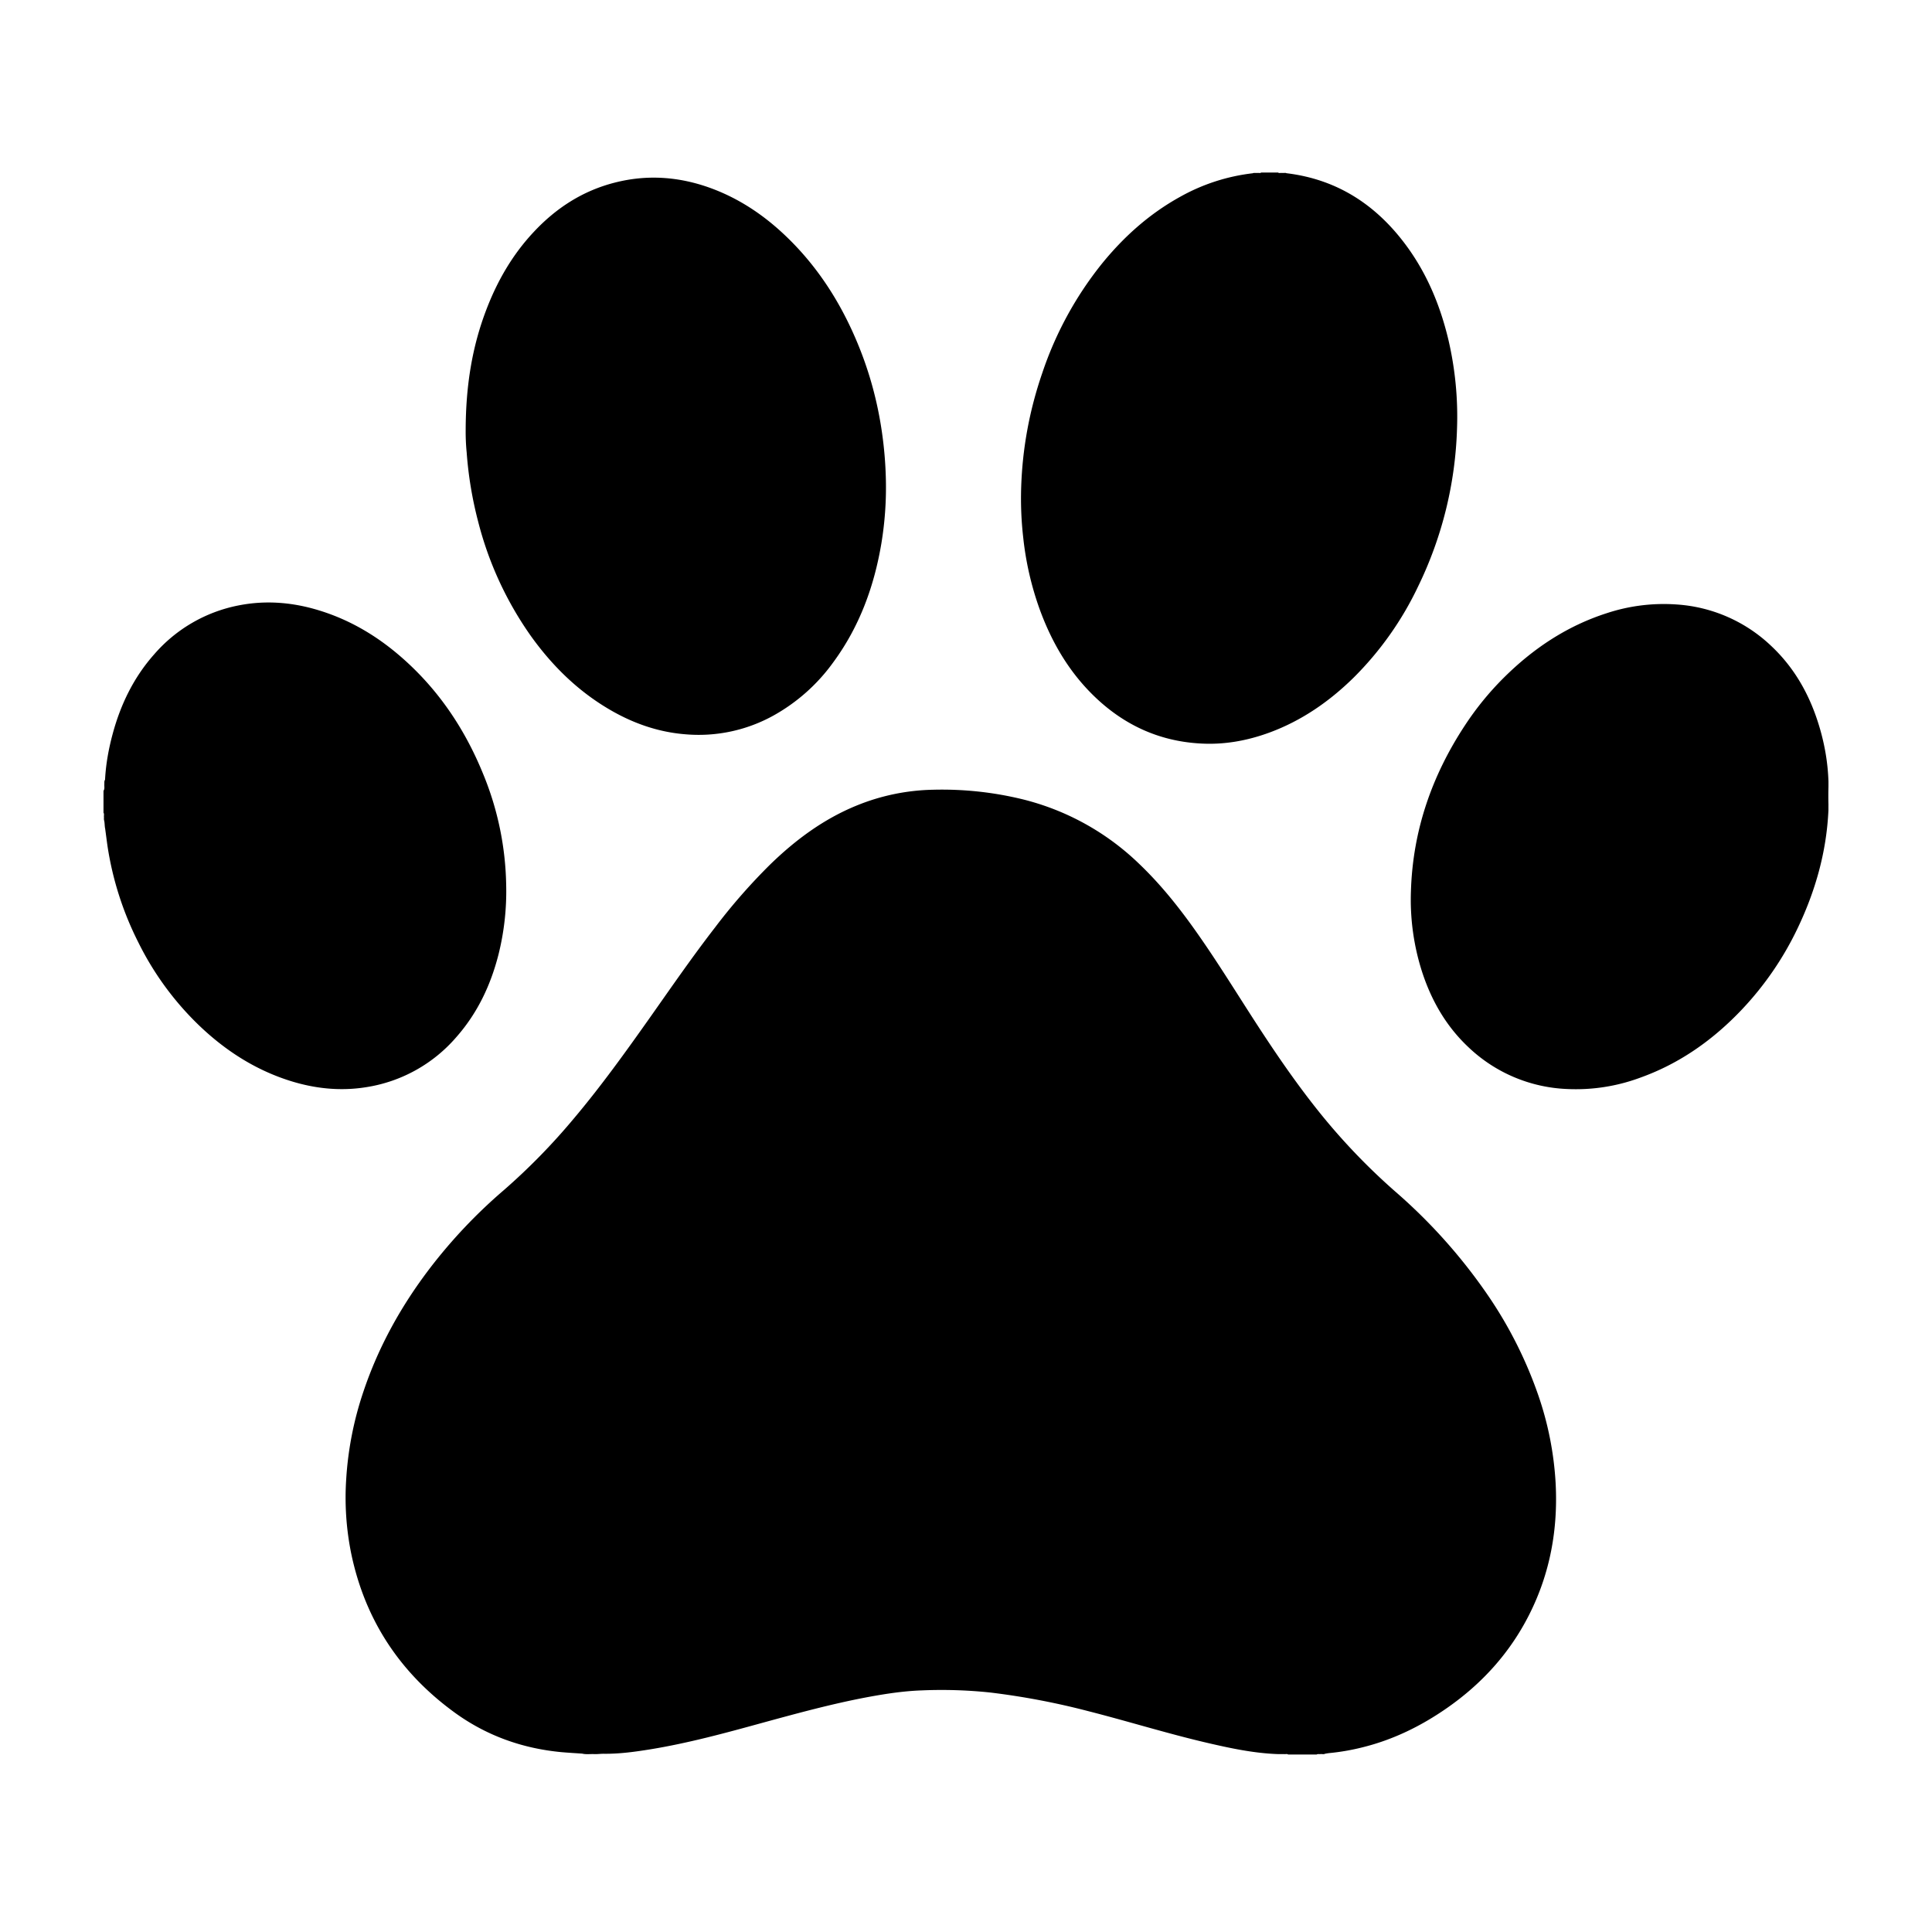
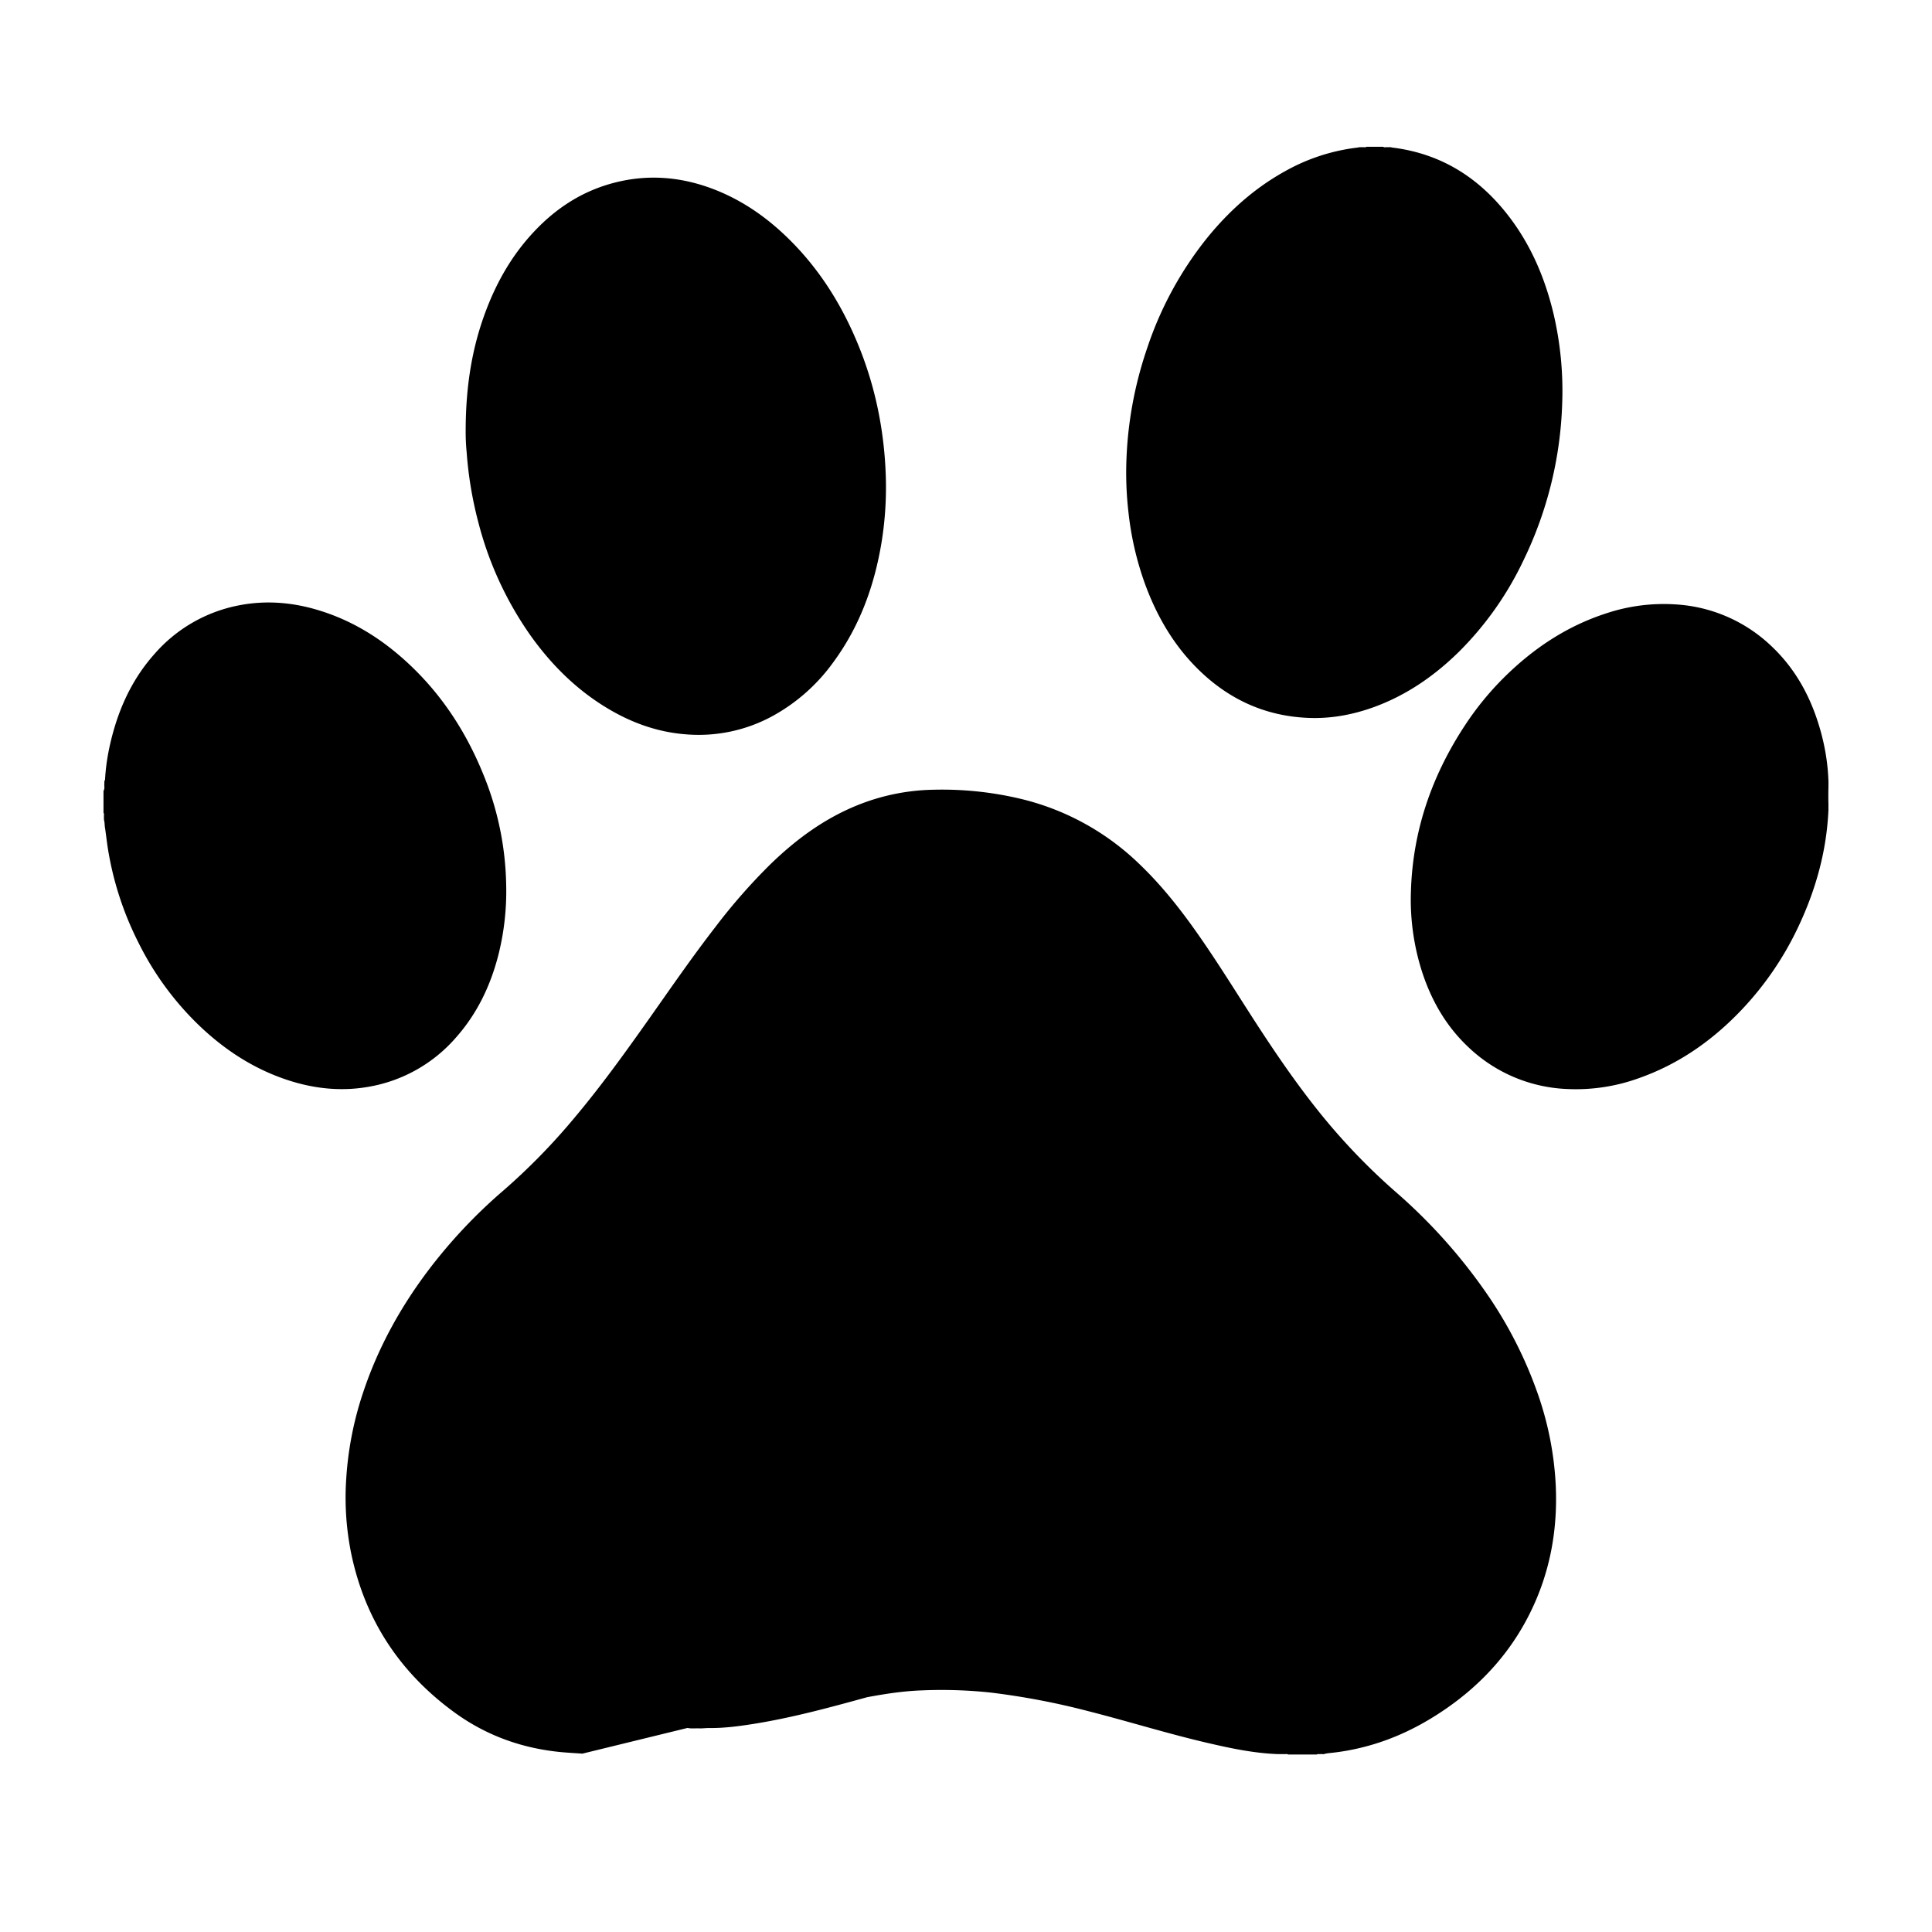
<svg xmlns="http://www.w3.org/2000/svg" version="1.1" width="64" height="64">
  <svg width="64" height="64" viewBox="0 0 56 56">
-     <path fill="#000000" fill-rule="evenodd" d="M16.881 50.83c-.202-.014-.404-.025-.605-.043c-1.13-.106-2.167-.475-3.087-1.14c-1.587-1.15-2.602-2.679-3.006-4.602a8.149 8.149 0 0 1-.147-2.188a9.757 9.757 0 0 1 .498-2.521c.439-1.308 1.1-2.495 1.937-3.589A14.948 14.948 0 0 1 14.6 34.5a18.334 18.334 0 0 0 2.031-2.077c.788-.935 1.5-1.926 2.205-2.924c.622-.882 1.234-1.77 1.894-2.622a16.959 16.959 0 0 1 1.605-1.83c.73-.707 1.536-1.305 2.486-1.694a6.161 6.161 0 0 1 2.224-.462a9.855 9.855 0 0 1 2.579.273a7.418 7.418 0 0 1 3.387 1.867c.662.63 1.222 1.344 1.742 2.09c.553.792 1.06 1.613 1.583 2.424c.59.913 1.2 1.812 1.88 2.662a18.325 18.325 0 0 0 2.242 2.344a15.79 15.79 0 0 1 2.611 2.909a12.18 12.18 0 0 1 1.518 2.979a9.4 9.4 0 0 1 .504 2.556c.07 1.332-.16 2.606-.765 3.804c-.56 1.11-1.37 2.003-2.386 2.71c-.748.521-1.555.917-2.443 1.137a6.49 6.49 0 0 1-.957.167c-.045.004-.088.012-.132.02c-.042.023-.088.005-.133.01c-.037.006-.075-.01-.11.012h-.828c-.033-.023-.07-.007-.105-.011h-.175c-.706-.023-1.391-.17-2.075-.329c-1.157-.27-2.292-.625-3.444-.918a21.385 21.385 0 0 0-2.83-.538a13.409 13.409 0 0 0-1.992-.062c-.53.018-1.058.1-1.58.197c-1.03.194-2.039.47-3.049.746c-1.068.294-2.136.585-3.23.764c-.445.072-.89.134-1.343.13c-.093-.002-.185.012-.279.01c-.12-.007-.237.014-.355-.013m20.41-45.81c1.488.179 2.626.936 3.495 2.129c.595.818.97 1.736 1.202 2.717a9.8 9.8 0 0 1 .245 2.57a11.205 11.205 0 0 1-1.12 4.546a9.43 9.43 0 0 1-1.886 2.668c-.703.688-1.498 1.238-2.426 1.581c-.652.24-1.322.36-2.016.318c-1.202-.069-2.223-.547-3.08-1.381c-.732-.712-1.23-1.574-1.575-2.527a8.93 8.93 0 0 1-.47-2.057a9.994 9.994 0 0 1-.06-1.446c.035-1.138.24-2.246.61-3.322a10.273 10.273 0 0 1 1.709-3.147c.64-.794 1.387-1.466 2.283-1.962a5.63 5.63 0 0 1 2.112-.686c.023-.013.048-.007.071-.009h.071c.035-.004.071.012.102-.012h.488c.031.025.067.008.101.012h.072c.023 0 .048-.005.072.008M3.045 22.6c.023-.454.105-.9.224-1.339c.232-.853.61-1.63 1.2-2.295a4.33 4.33 0 0 1 2.448-1.418c.792-.156 1.574-.09 2.342.148c.884.272 1.665.736 2.36 1.34c1.078.935 1.852 2.086 2.387 3.402a8.815 8.815 0 0 1 .666 3.218a7.539 7.539 0 0 1-.226 2.023c-.227.885-.609 1.69-1.217 2.38a4.322 4.322 0 0 1-2.612 1.453c-.766.124-1.519.04-2.255-.198c-.99-.321-1.84-.873-2.588-1.588a8.66 8.66 0 0 1-1.76-2.402a9.25 9.25 0 0 1-.896-2.787c-.025-.173-.046-.346-.07-.518c-.018-.079-.01-.16-.03-.238c-.009-.033-.004-.064-.005-.098c-.006-.041.013-.086-.013-.127v-.634c.04-.058.02-.122.024-.184c.004-.046-.008-.095.021-.137m10.453-10.158c.005-1.258.184-2.391.605-3.483c.317-.825.753-1.579 1.36-2.228c.653-.702 1.429-1.204 2.365-1.441c.936-.238 1.856-.17 2.76.157c.797.29 1.492.745 2.11 1.32c.985.916 1.69 2.023 2.193 3.264c.32.788.54 1.604.665 2.445c.071.476.112.957.122 1.44a9.947 9.947 0 0 1-.128 1.817c-.209 1.256-.635 2.426-1.395 3.46a5.32 5.32 0 0 1-1.751 1.555a4.47 4.47 0 0 1-2.522.536c-.806-.061-1.55-.325-2.243-.736c-.904-.535-1.636-1.257-2.246-2.107a10.024 10.024 0 0 1-1.534-3.325a11.078 11.078 0 0 1-.332-2a6.138 6.138 0 0 1-.029-.674m39.5 10.895v.146c-.055 1.213-.38 2.354-.903 3.442a9.148 9.148 0 0 1-1.59 2.319c-.835.885-1.804 1.576-2.957 1.99a5.366 5.366 0 0 1-2.137.33a4.4 4.4 0 0 1-2.829-1.194c-.658-.612-1.091-1.364-1.365-2.21a6.832 6.832 0 0 1-.32-2.338c.054-1.752.607-3.344 1.567-4.801a8.613 8.613 0 0 1 1.112-1.366c.857-.854 1.837-1.51 2.998-1.883a5.277 5.277 0 0 1 2.025-.252a4.39 4.39 0 0 1 2.749 1.21c.696.657 1.136 1.468 1.401 2.38c.147.503.233 1.018.25 1.543v.147a9.116 9.116 0 0 0 0 .537" />
+     <path fill="#000000" fill-rule="evenodd" d="M16.881 50.83c-.202-.014-.404-.025-.605-.043c-1.13-.106-2.167-.475-3.087-1.14c-1.587-1.15-2.602-2.679-3.006-4.602a8.149 8.149 0 0 1-.147-2.188a9.757 9.757 0 0 1 .498-2.521c.439-1.308 1.1-2.495 1.937-3.589A14.948 14.948 0 0 1 14.6 34.5a18.334 18.334 0 0 0 2.031-2.077c.788-.935 1.5-1.926 2.205-2.924c.622-.882 1.234-1.77 1.894-2.622a16.959 16.959 0 0 1 1.605-1.83c.73-.707 1.536-1.305 2.486-1.694a6.161 6.161 0 0 1 2.224-.462a9.855 9.855 0 0 1 2.579.273a7.418 7.418 0 0 1 3.387 1.867c.662.63 1.222 1.344 1.742 2.09c.553.792 1.06 1.613 1.583 2.424c.59.913 1.2 1.812 1.88 2.662a18.325 18.325 0 0 0 2.242 2.344a15.79 15.79 0 0 1 2.611 2.909a12.18 12.18 0 0 1 1.518 2.979a9.4 9.4 0 0 1 .504 2.556c.07 1.332-.16 2.606-.765 3.804c-.56 1.11-1.37 2.003-2.386 2.71c-.748.521-1.555.917-2.443 1.137a6.49 6.49 0 0 1-.957.167c-.045.004-.088.012-.132.02c-.042.023-.088.005-.133.01c-.037.006-.075-.01-.11.012h-.828c-.033-.023-.07-.007-.105-.011h-.175c-.706-.023-1.391-.17-2.075-.329c-1.157-.27-2.292-.625-3.444-.918a21.385 21.385 0 0 0-2.83-.538a13.409 13.409 0 0 0-1.992-.062c-.53.018-1.058.1-1.58.197c-1.068.294-2.136.585-3.23.764c-.445.072-.89.134-1.343.13c-.093-.002-.185.012-.279.01c-.12-.007-.237.014-.355-.013m20.41-45.81c1.488.179 2.626.936 3.495 2.129c.595.818.97 1.736 1.202 2.717a9.8 9.8 0 0 1 .245 2.57a11.205 11.205 0 0 1-1.12 4.546a9.43 9.43 0 0 1-1.886 2.668c-.703.688-1.498 1.238-2.426 1.581c-.652.24-1.322.36-2.016.318c-1.202-.069-2.223-.547-3.08-1.381c-.732-.712-1.23-1.574-1.575-2.527a8.93 8.93 0 0 1-.47-2.057a9.994 9.994 0 0 1-.06-1.446c.035-1.138.24-2.246.61-3.322a10.273 10.273 0 0 1 1.709-3.147c.64-.794 1.387-1.466 2.283-1.962a5.63 5.63 0 0 1 2.112-.686c.023-.013.048-.007.071-.009h.071c.035-.004.071.012.102-.012h.488c.031.025.067.008.101.012h.072c.023 0 .048-.005.072.008M3.045 22.6c.023-.454.105-.9.224-1.339c.232-.853.61-1.63 1.2-2.295a4.33 4.33 0 0 1 2.448-1.418c.792-.156 1.574-.09 2.342.148c.884.272 1.665.736 2.36 1.34c1.078.935 1.852 2.086 2.387 3.402a8.815 8.815 0 0 1 .666 3.218a7.539 7.539 0 0 1-.226 2.023c-.227.885-.609 1.69-1.217 2.38a4.322 4.322 0 0 1-2.612 1.453c-.766.124-1.519.04-2.255-.198c-.99-.321-1.84-.873-2.588-1.588a8.66 8.66 0 0 1-1.76-2.402a9.25 9.25 0 0 1-.896-2.787c-.025-.173-.046-.346-.07-.518c-.018-.079-.01-.16-.03-.238c-.009-.033-.004-.064-.005-.098c-.006-.041.013-.086-.013-.127v-.634c.04-.058.02-.122.024-.184c.004-.046-.008-.095.021-.137m10.453-10.158c.005-1.258.184-2.391.605-3.483c.317-.825.753-1.579 1.36-2.228c.653-.702 1.429-1.204 2.365-1.441c.936-.238 1.856-.17 2.76.157c.797.29 1.492.745 2.11 1.32c.985.916 1.69 2.023 2.193 3.264c.32.788.54 1.604.665 2.445c.071.476.112.957.122 1.44a9.947 9.947 0 0 1-.128 1.817c-.209 1.256-.635 2.426-1.395 3.46a5.32 5.32 0 0 1-1.751 1.555a4.47 4.47 0 0 1-2.522.536c-.806-.061-1.55-.325-2.243-.736c-.904-.535-1.636-1.257-2.246-2.107a10.024 10.024 0 0 1-1.534-3.325a11.078 11.078 0 0 1-.332-2a6.138 6.138 0 0 1-.029-.674m39.5 10.895v.146c-.055 1.213-.38 2.354-.903 3.442a9.148 9.148 0 0 1-1.59 2.319c-.835.885-1.804 1.576-2.957 1.99a5.366 5.366 0 0 1-2.137.33a4.4 4.4 0 0 1-2.829-1.194c-.658-.612-1.091-1.364-1.365-2.21a6.832 6.832 0 0 1-.32-2.338c.054-1.752.607-3.344 1.567-4.801a8.613 8.613 0 0 1 1.112-1.366c.857-.854 1.837-1.51 2.998-1.883a5.277 5.277 0 0 1 2.025-.252a4.39 4.39 0 0 1 2.749 1.21c.696.657 1.136 1.468 1.401 2.38c.147.503.233 1.018.25 1.543v.147a9.116 9.116 0 0 0 0 .537" />
  </svg>
  <style>@media (prefers-color-scheme: light) { :root { filter: none; } }
@media (prefers-color-scheme: dark) { :root { filter: none; } }
</style>
</svg>